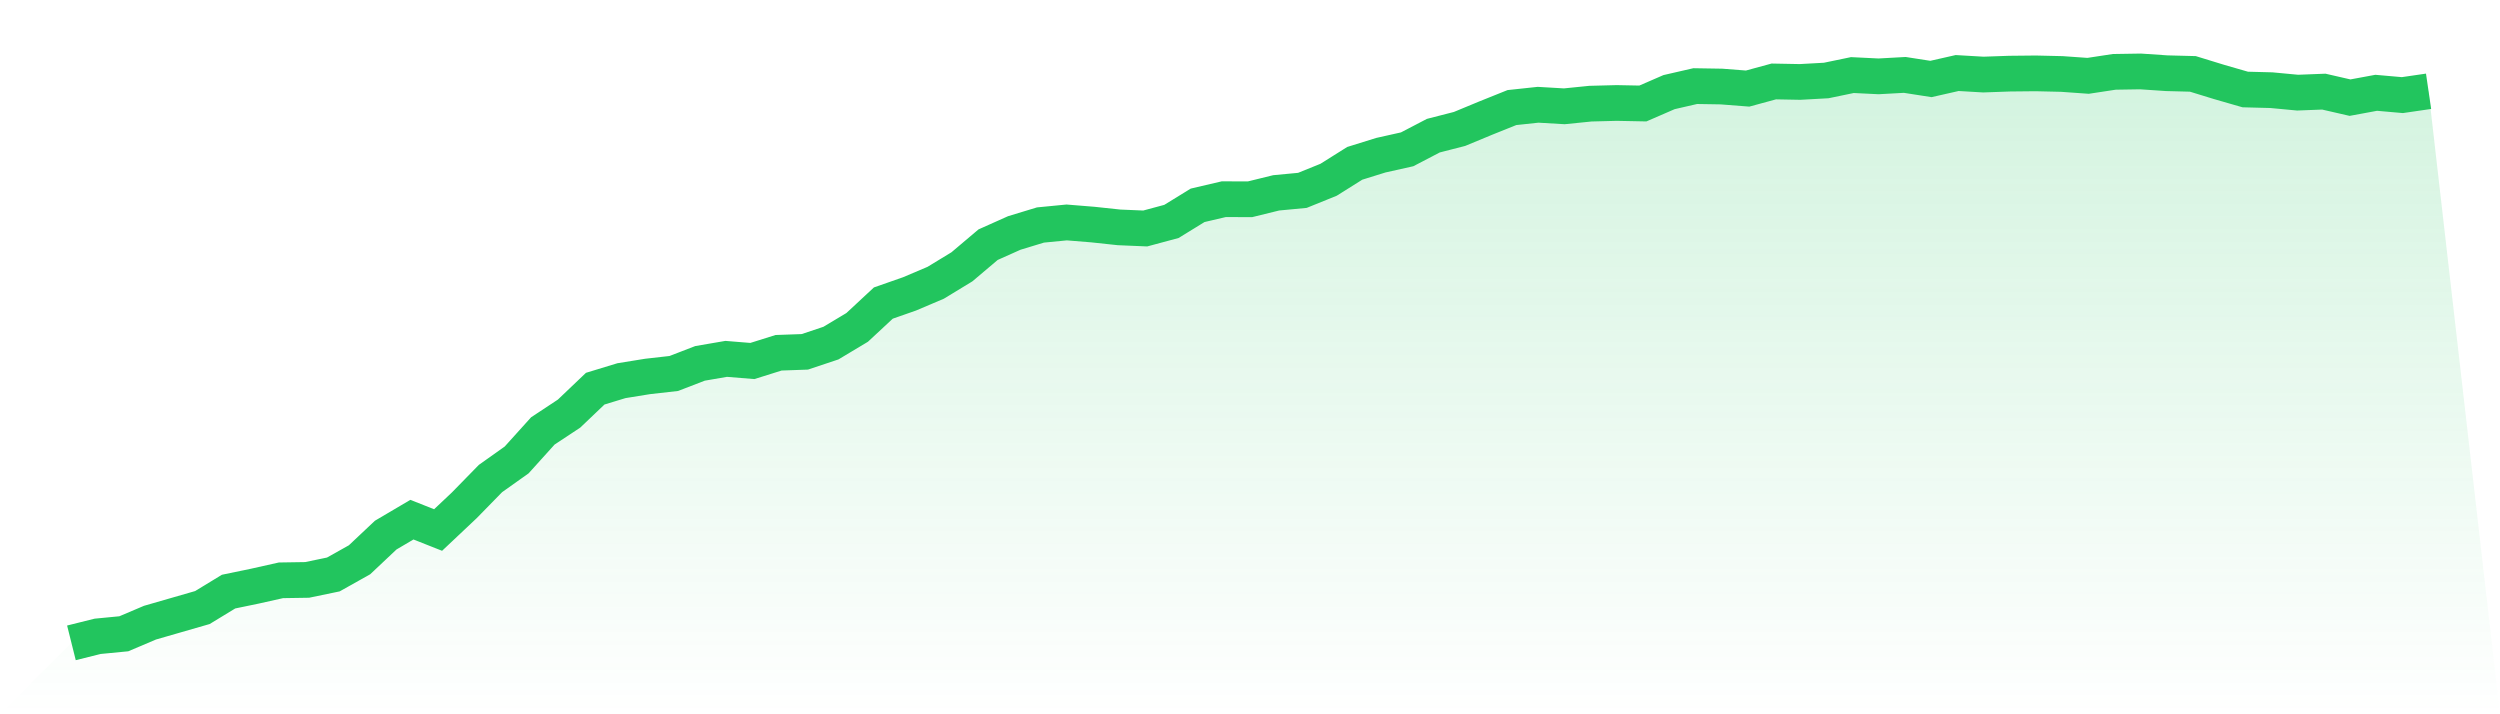
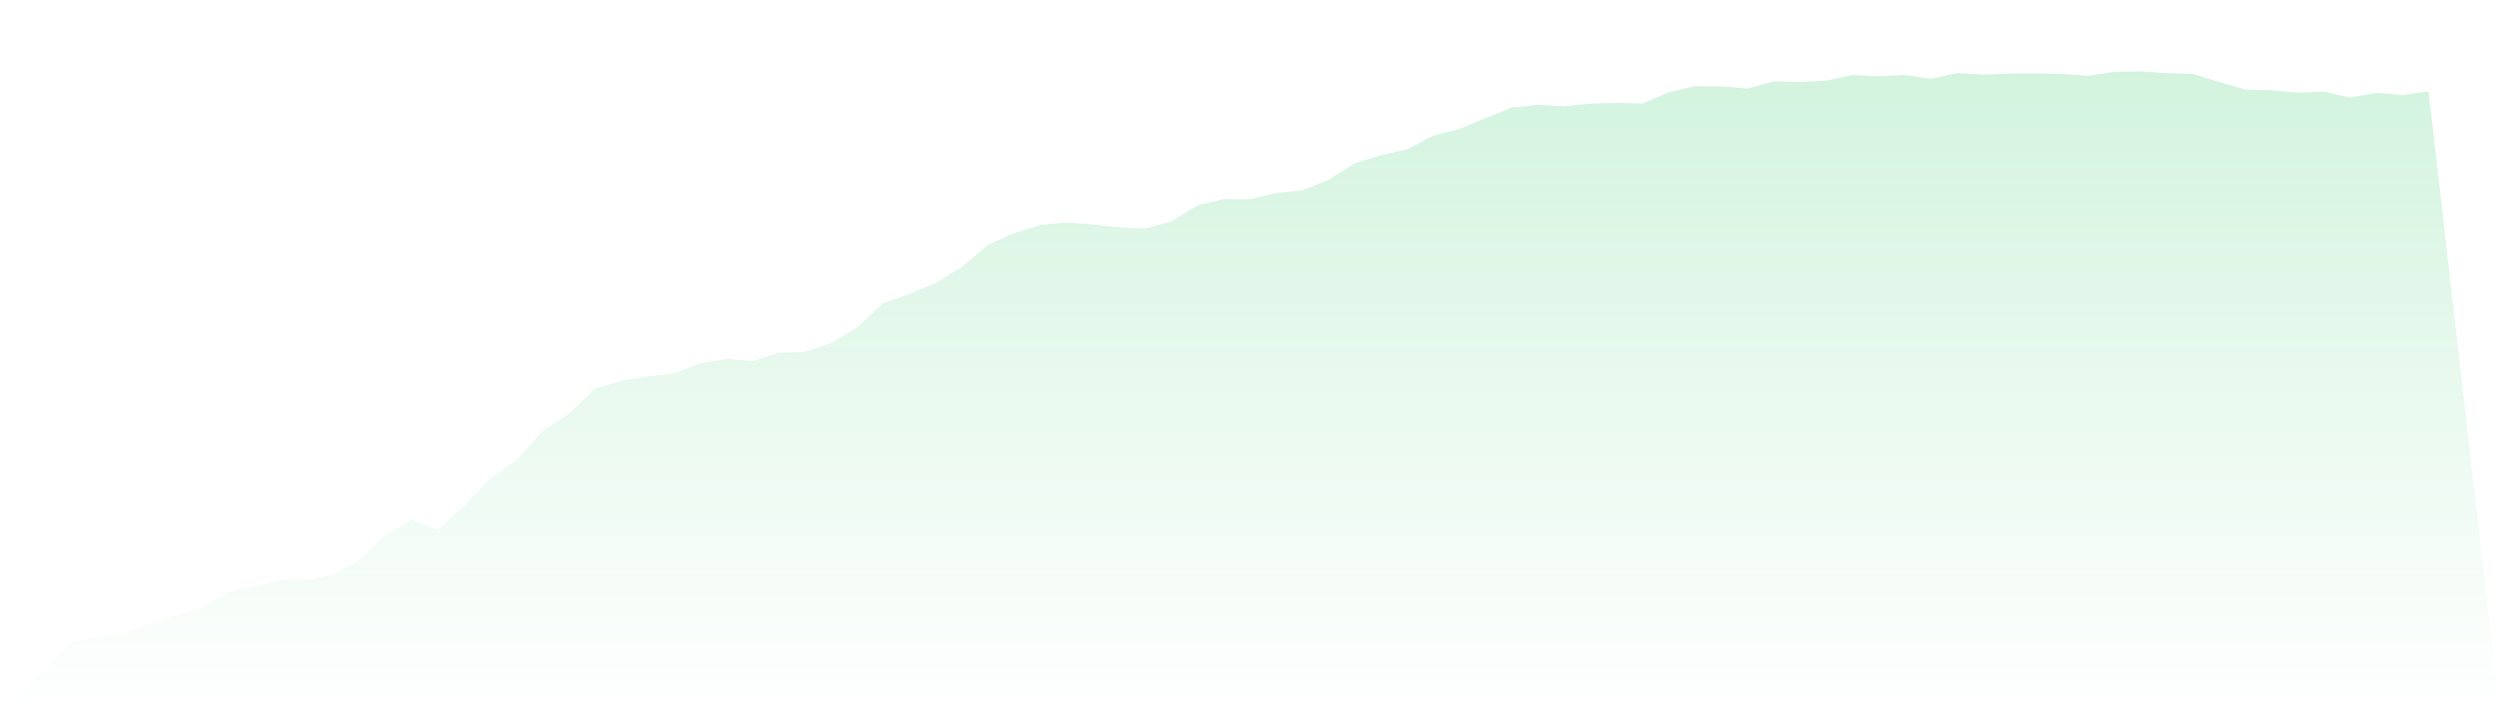
<svg xmlns="http://www.w3.org/2000/svg" viewBox="0 0 140 40">
  <defs>
    <linearGradient id="gradient" x1="0" x2="0" y1="0" y2="1">
      <stop offset="0%" stop-color="#22c55e" stop-opacity="0.2" />
      <stop offset="100%" stop-color="#22c55e" stop-opacity="0" />
    </linearGradient>
  </defs>
  <path d="M4,36 L4,36 L5.467,35.634 L6.933,35.492 L8.4,34.869 L9.867,34.446 L11.333,34.023 L12.8,33.13 L14.267,32.826 L15.733,32.498 L17.2,32.475 L18.667,32.17 L20.133,31.348 L21.6,29.966 L23.067,29.101 L24.533,29.681 L26,28.298 L27.467,26.797 L28.933,25.756 L30.4,24.131 L31.867,23.162 L33.333,21.765 L34.8,21.318 L36.267,21.081 L37.733,20.915 L39.2,20.349 L40.667,20.097 L42.133,20.216 L43.6,19.755 L45.067,19.703 L46.533,19.214 L48,18.335 L49.467,16.971 L50.933,16.458 L52.4,15.835 L53.867,14.942 L55.333,13.702 L56.8,13.046 L58.267,12.6 L59.733,12.457 L61.2,12.576 L62.667,12.733 L64.133,12.795 L65.6,12.4 L67.067,11.498 L68.533,11.155 L70,11.16 L71.467,10.799 L72.933,10.661 L74.4,10.067 L75.867,9.146 L77.333,8.69 L78.8,8.362 L80.267,7.597 L81.733,7.221 L83.2,6.613 L84.667,6.024 L86.133,5.867 L87.6,5.953 L89.067,5.805 L90.533,5.767 L92,5.796 L93.467,5.159 L94.933,4.822 L96.4,4.846 L97.867,4.96 L99.333,4.561 L100.8,4.589 L102.267,4.508 L103.733,4.204 L105.2,4.276 L106.667,4.195 L108.133,4.423 L109.6,4.09 L111.067,4.176 L112.533,4.124 L114,4.109 L115.467,4.143 L116.933,4.247 L118.4,4.024 L119.867,4 L121.333,4.1 L122.8,4.138 L124.267,4.589 L125.733,5.012 L127.2,5.05 L128.667,5.188 L130.133,5.131 L131.6,5.468 L133.067,5.197 L134.533,5.326 L136,5.112 L140,40 L0,40 z" fill="url(#gradient)" />
-   <path d="M4,36 L4,36 L5.467,35.634 L6.933,35.492 L8.4,34.869 L9.867,34.446 L11.333,34.023 L12.8,33.13 L14.267,32.826 L15.733,32.498 L17.2,32.475 L18.667,32.17 L20.133,31.348 L21.6,29.966 L23.067,29.101 L24.533,29.681 L26,28.298 L27.467,26.797 L28.933,25.756 L30.4,24.131 L31.867,23.162 L33.333,21.765 L34.8,21.318 L36.267,21.081 L37.733,20.915 L39.2,20.349 L40.667,20.097 L42.133,20.216 L43.6,19.755 L45.067,19.703 L46.533,19.214 L48,18.335 L49.467,16.971 L50.933,16.458 L52.4,15.835 L53.867,14.942 L55.333,13.702 L56.8,13.046 L58.267,12.6 L59.733,12.457 L61.2,12.576 L62.667,12.733 L64.133,12.795 L65.6,12.4 L67.067,11.498 L68.533,11.155 L70,11.16 L71.467,10.799 L72.933,10.661 L74.4,10.067 L75.867,9.146 L77.333,8.69 L78.8,8.362 L80.267,7.597 L81.733,7.221 L83.2,6.613 L84.667,6.024 L86.133,5.867 L87.6,5.953 L89.067,5.805 L90.533,5.767 L92,5.796 L93.467,5.159 L94.933,4.822 L96.4,4.846 L97.867,4.96 L99.333,4.561 L100.8,4.589 L102.267,4.508 L103.733,4.204 L105.2,4.276 L106.667,4.195 L108.133,4.423 L109.6,4.09 L111.067,4.176 L112.533,4.124 L114,4.109 L115.467,4.143 L116.933,4.247 L118.4,4.024 L119.867,4 L121.333,4.1 L122.8,4.138 L124.267,4.589 L125.733,5.012 L127.2,5.05 L128.667,5.188 L130.133,5.131 L131.6,5.468 L133.067,5.197 L134.533,5.326 L136,5.112" fill="none" stroke="#22c55e" stroke-width="2" />
</svg>